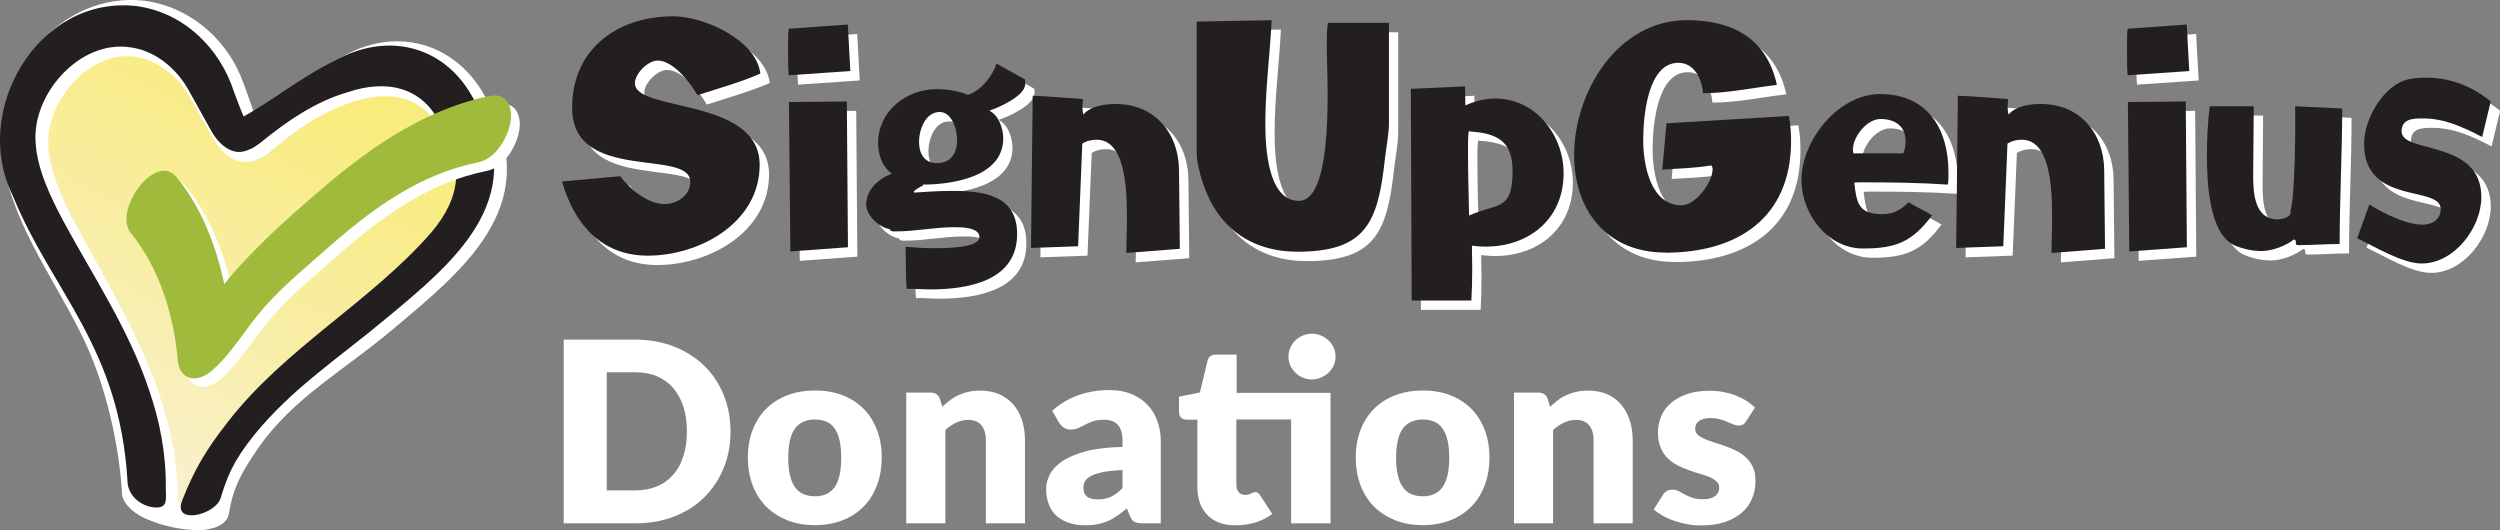
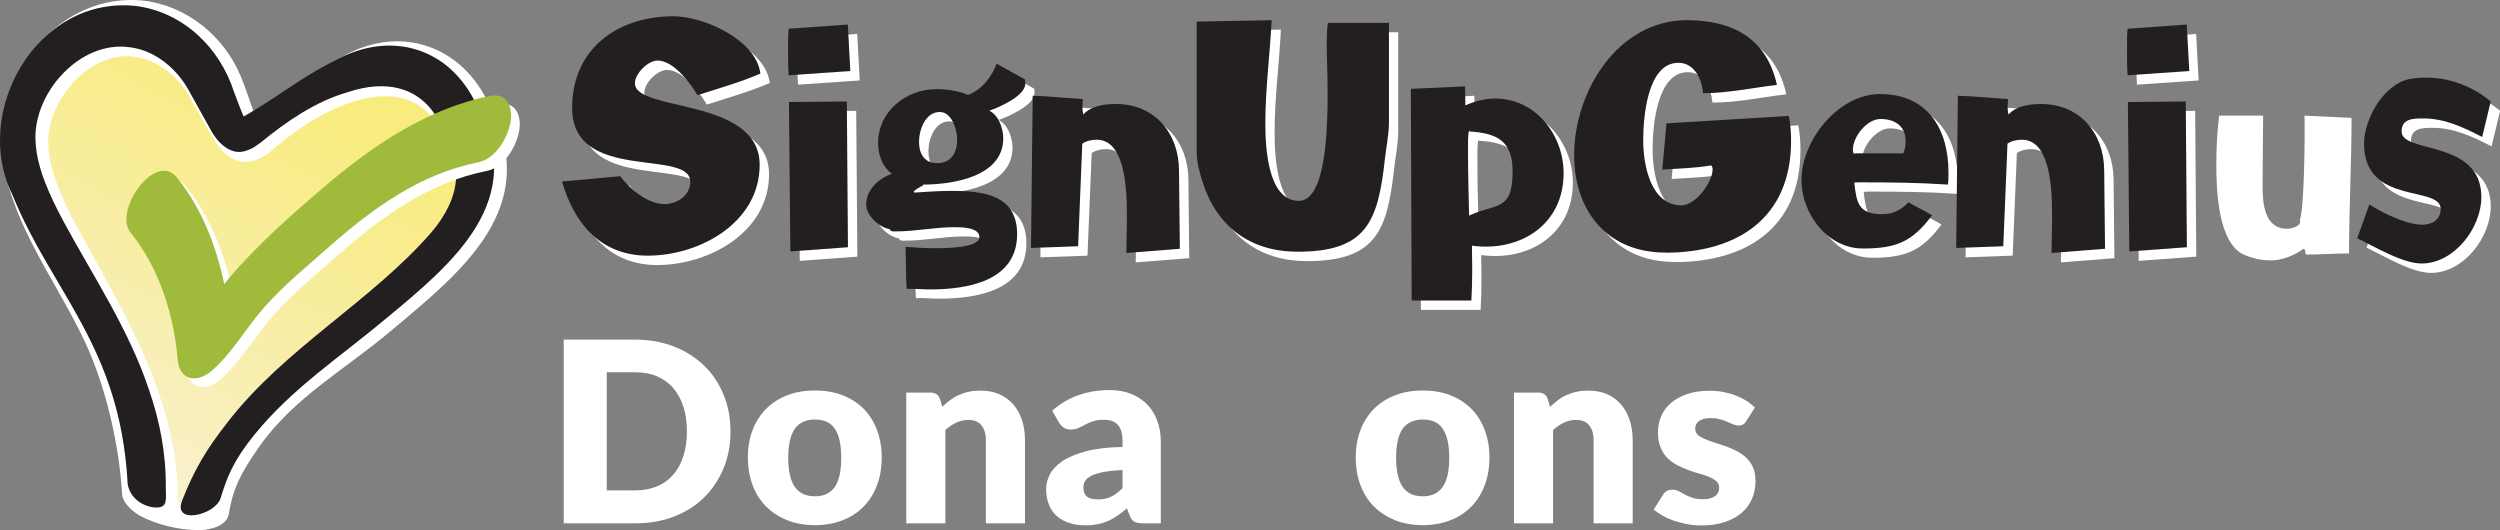
<svg xmlns="http://www.w3.org/2000/svg" id="Livello_2" data-name="Livello 2" viewBox="0 0 178.37 37.82">
  <rect x="0" y="0" width="178.37" height="37.82" fill="#808080" stroke="none" />
  <defs>
    <style>
      .cls-1 {
        fill: #a0ba3c;
      }

      .cls-2 {
        fill: #231f20;
      }

      .cls-3 {
        fill: url(#linear-gradient);
      }

      .cls-4 {
        fill: #fff;
      }
    </style>
    <linearGradient id="linear-gradient" x1="5.29" y1="94.4" x2="22.91" y2="63.88" gradientTransform="translate(0 -62.3) rotate(-2.24) skewX(-2.24)" gradientUnits="userSpaceOnUse">
      <stop offset="0" stop-color="#f9f1ce" />
      <stop offset=".48" stop-color="#f8ed9e" />
      <stop offset=".84" stop-color="#f8ec7f" />
    </linearGradient>
  </defs>
  <g id="Logos">
    <g>
      <g>
        <g>
          <path class="cls-4" d="M50.43,7.46c-.51-.89-1.72-2.47-2.84-2.47-.69,0-1.62.93-1.62,1.62,0,2.07,8.9.99,8.9,5.82,0,4.13-4.28,6.48-7.98,6.48-3.34,0-5.25-2.27-6.12-5.29l4.15-.38c.67.91,1.97,1.99,3.16,1.99.89,0,1.84-.61,1.84-1.58,0-2.43-8.43.12-8.43-5.29,0-4.21,3.24-6.53,7.23-6.53,2.15,0,5.92,1.68,6.2,4.09-1.44.63-2.98,1.05-4.48,1.54Z" />
          <path class="cls-4" d="M56.94,6.04c-.04-.49-.04-1.01-.04-1.52v-.73c0-.36,0-.71.04-1.07l4.22-.3.18,3.32-4.4.3ZM57.06,18.61l-.1-10.66,4.13-.04.08,10.4-4.11.3Z" />
          <path class="cls-4" d="M71.25,8.56c.67.32.99,1.28.99,1.97,0,2.76-3.65,3.3-5.74,3.3l.02.06c-.2.1-.55.28-.67.45l.04.06c.91-.06,1.8-.12,2.7-.12,2.21,0,4.64.28,4.64,3.08,0,3.38-3.57,3.95-6.22,3.95-.55,0-1.11-.06-1.66-.04-.08-1.01-.04-1.99-.08-3,.71.06,1.44.1,2.15.1.55,0,3.12,0,3.12-.79,0-.71-1.3-.71-1.8-.71-1.38,0-2.76.3-4.15.3-.16,0-.39.04-.45-.16-.75-.12-1.68-.97-1.68-1.76,0-1.05.91-1.88,1.84-2.19-.71-.51-.99-1.38-.99-2.21,0-2.23,1.99-3.83,4.15-3.83.77,0,1.56.12,2.27.41.95-.34,1.72-1.3,2.03-2.23l2.03,1.13c.02.1.02.22.02.32,0,.85-1.88,1.68-2.57,1.91ZM67.72,8.66c-1.03,0-1.48,1.28-1.48,2.13s.39,1.52,1.28,1.52c1.03,0,1.44-.75,1.44-1.68,0-.71-.38-1.97-1.24-1.97Z" />
          <path class="cls-4" d="M81.03,18.71c0-.71.04-1.42.04-2.13,0-1.56.12-5.94-2.15-5.94-.36,0-.73.08-1.03.28l-.3,7.32-3.36.12.12-10.86c1.2.04,2.39.16,3.59.24-.02.2-.04.38-.04.57,0,.18.02.36.06.53.57-.63,1.54-.75,2.33-.75,2.74,0,4.48,2.05,4.5,4.72l.06,5.61-3.83.3Z" />
          <path class="cls-4" d="M99.46,12.1c-.49,4.4-1.32,6.53-6.22,6.53-3.34,0-5.74-1.76-6.77-4.94-.22-.69-.43-1.46-.43-2.19V2.21l5.35-.1c-.12,2.45-.45,4.88-.45,7.32,0,1.58.12,5.57,2.39,5.57,2.61,0,1.99-9.28,1.99-11,0-.57,0-1.13.08-1.7h4.36v7.07c0,.91-.2,1.82-.3,2.72Z" />
          <path class="cls-4" d="M105.68,18.2c0,.57.02,1.15.02,1.7,0,.75-.02,1.48-.06,2.21h-4.26l-.06-15.1,3.87-.18.02,1.36c.67-.3,1.4-.49,2.13-.49,2.88,0,4.88,2.59,4.88,5.33,0,3.67-3.1,5.63-6.53,5.17ZM105.51,10.04l-.02-.08c-.1.26-.08,1.13-.08,1.46,0,1.56.04,3.14.08,4.7v-.08c1.95-.91,3.1-.26,3.1-3.16,0-2.17-1.11-2.72-3.08-2.84Z" />
          <path class="cls-4" d="M119.48,18.69c-4.13,0-6.5-2.98-6.5-6.95,0-4.52,3.1-9.63,8.05-9.63,3.24,0,5.69,1.28,6.42,4.62-1.76.2-3.49.59-5.27.59-.08-.99-.61-2.17-1.76-2.17-2.23,0-2.51,3.93-2.51,5.53,0,1.72.51,4.64,2.74,4.64.99,0,2.21-1.64,2.21-2.57,0-.1-.02-.2-.1-.28-1.15.2-2.33.22-3.49.3l.3-3.3,8.73-.53c.12.59.16,1.18.16,1.78,0,5.51-3.83,7.98-8.98,7.98Z" />
          <path class="cls-4" d="M139.64,13.83c-2.07-.14-4.13-.16-6.2-.16-.16,0-.32,0-.47.02.16,1.44.3,2.25,1.97,2.25.81,0,1.34-.28,1.9-.85.55.34,1.13.59,1.68.93-1.42,1.91-2.59,2.37-4.94,2.37-2.53,0-4.38-2.49-4.38-4.88,0-2.84,2.63-6.14,5.61-6.14,3.38,0,4.88,2.47,4.88,5.59,0,.3,0,.57-.04.87ZM134.84,9.16c-.97,0-1.97,1.26-1.97,2.19,0,.1.02.2.06.28h-.04c.12-.02.26-.02.38-.02h3.24-.04c.12-.28.16-.59.16-.89,0-1.07-.79-1.56-1.78-1.56Z" />
          <path class="cls-4" d="M147.04,18.71c0-.71.04-1.42.04-2.13,0-1.56.12-5.94-2.15-5.94-.36,0-.73.08-1.03.28l-.3,7.32-3.36.12.12-10.86c1.2.04,2.39.16,3.59.24-.02.2-.04.38-.04.57,0,.18.02.36.06.53.57-.63,1.54-.75,2.33-.75,2.74,0,4.48,2.05,4.5,4.72l.06,5.61-3.83.3Z" />
          <path class="cls-4" d="M152.47,6.04c-.04-.49-.04-1.01-.04-1.52v-.73c0-.36,0-.71.04-1.07l4.22-.3.18,3.32-4.4.3ZM152.59,18.61l-.1-10.66,4.13-.04.08,10.4-4.11.3Z" />
          <path class="cls-4" d="M167.59,18.08c-.99,0-1.97.08-2.96.08-.3,0-.02-.32-.28-.41-.61.47-1.56.83-2.33.83-.63,0-1.28-.14-1.86-.38-1.92-.79-2.03-4.68-2.03-6.46,0-1.16.06-2.33.2-3.49h3.14c0,1.68-.04,3.36-.04,5.01,0,1.22.12,3.06,1.74,3.06.34,0,1.11-.18.91-.67v.08c.34-.83.38-6.32.34-7.48l3.36.16c0,3.22-.18,6.46-.18,9.67Z" />
          <path class="cls-4" d="M177.76,10.44c-1.38-.71-2.67-1.32-4.22-1.32-.71,0-1.52.02-1.52.93,0,1.6,5.69.55,5.69,4.68,0,2.19-1.93,4.74-4.26,4.74-1.38,0-3.34-1.2-4.6-1.8l.87-2.41c1.01.63,2.61,1.44,3.81,1.44.67,0,1.28-.38,1.28-1.11,0-1.74-5.47-.22-5.47-4.68,0-1.74,1.4-4.24,3.24-4.6.39-.08.81-.1,1.22-.1,1.68,0,3.3.63,4.58,1.7l-.61,2.53Z" />
        </g>
        <g>
          <path class="cls-2" d="M49.76,6.79c-.51-.89-1.72-2.47-2.84-2.47-.69,0-1.62.93-1.62,1.62,0,2.07,8.9.99,8.9,5.82,0,4.13-4.28,6.48-7.98,6.48-3.34,0-5.25-2.27-6.12-5.29l4.15-.38c.67.91,1.97,1.99,3.16,1.99.89,0,1.84-.61,1.84-1.58,0-2.43-8.43.12-8.43-5.29,0-4.21,3.24-6.53,7.23-6.53,2.15,0,5.92,1.68,6.2,4.09-1.44.63-2.98,1.05-4.48,1.54Z" />
          <path class="cls-2" d="M56.27,5.37c-.04-.49-.04-1.01-.04-1.52v-.73c0-.36,0-.71.04-1.07l4.22-.3.18,3.32-4.4.3ZM56.39,17.94l-.1-10.66,4.13-.04.08,10.4-4.11.3Z" />
          <path class="cls-2" d="M70.59,7.9c.67.32.99,1.28.99,1.97,0,2.76-3.65,3.3-5.74,3.3l.02.06c-.2.1-.55.28-.67.45l.04.06c.91-.06,1.8-.12,2.7-.12,2.21,0,4.64.28,4.64,3.08,0,3.38-3.57,3.95-6.22,3.95-.55,0-1.11-.06-1.66-.04-.08-1.01-.04-1.99-.08-3,.71.06,1.44.1,2.15.1.55,0,3.12,0,3.12-.79,0-.71-1.3-.71-1.8-.71-1.38,0-2.76.3-4.15.3-.16,0-.39.04-.45-.16-.75-.12-1.68-.97-1.68-1.76,0-1.05.91-1.88,1.84-2.19-.71-.51-.99-1.38-.99-2.21,0-2.23,1.99-3.83,4.15-3.83.77,0,1.56.12,2.27.41.95-.34,1.72-1.3,2.03-2.23l2.03,1.13c.02.1.02.22.02.32,0,.85-1.88,1.68-2.57,1.91ZM67.05,7.99c-1.03,0-1.48,1.28-1.48,2.13s.39,1.52,1.28,1.52c1.03,0,1.44-.75,1.44-1.68,0-.71-.38-1.97-1.24-1.97Z" />
          <path class="cls-2" d="M80.36,18.04c0-.71.04-1.42.04-2.13,0-1.56.12-5.94-2.15-5.94-.36,0-.73.08-1.03.28l-.3,7.32-3.36.12.12-10.86c1.2.04,2.39.16,3.59.24-.02.2-.04.38-.04.57,0,.18.02.36.06.53.57-.63,1.54-.75,2.33-.75,2.74,0,4.48,2.05,4.5,4.72l.06,5.61-3.83.3Z" />
          <path class="cls-2" d="M98.8,11.43c-.49,4.4-1.32,6.53-6.22,6.53-3.34,0-5.74-1.76-6.77-4.94-.22-.69-.43-1.46-.43-2.19V1.54l5.35-.1c-.12,2.45-.45,4.88-.45,7.32,0,1.58.12,5.57,2.39,5.57,2.61,0,1.99-9.28,1.99-11,0-.57,0-1.13.08-1.7h4.36v7.07c0,.91-.2,1.82-.3,2.72Z" />
          <path class="cls-2" d="M105.02,17.53c0,.57.02,1.15.02,1.7,0,.75-.02,1.48-.06,2.21h-4.26l-.06-15.1,3.87-.18.02,1.36c.67-.3,1.4-.49,2.13-.49,2.88,0,4.88,2.59,4.88,5.33,0,3.67-3.1,5.63-6.53,5.17ZM104.84,9.38l-.02-.08c-.1.26-.08,1.13-.08,1.46,0,1.56.04,3.14.08,4.7v-.08c1.95-.91,3.1-.26,3.1-3.16,0-2.17-1.11-2.72-3.08-2.84Z" />
          <path class="cls-2" d="M118.81,18.02c-4.13,0-6.5-2.98-6.5-6.95,0-4.52,3.1-9.63,8.05-9.63,3.24,0,5.69,1.28,6.42,4.62-1.76.2-3.49.59-5.27.59-.08-.99-.61-2.17-1.76-2.17-2.23,0-2.51,3.93-2.51,5.53,0,1.72.51,4.64,2.74,4.64.99,0,2.21-1.64,2.21-2.57,0-.1-.02-.2-.1-.28-1.15.2-2.33.22-3.49.3l.3-3.3,8.73-.53c.12.59.16,1.18.16,1.78,0,5.51-3.83,7.98-8.98,7.98Z" />
          <path class="cls-2" d="M138.97,13.17c-2.07-.14-4.13-.16-6.2-.16-.16,0-.32,0-.47.02.16,1.44.3,2.25,1.97,2.25.81,0,1.34-.28,1.9-.85.55.34,1.13.59,1.68.93-1.42,1.91-2.59,2.37-4.94,2.37-2.53,0-4.38-2.49-4.38-4.88,0-2.84,2.63-6.14,5.61-6.14,3.38,0,4.88,2.47,4.88,5.59,0,.3,0,.57-.04.87ZM134.17,8.49c-.97,0-1.97,1.26-1.97,2.19,0,.1.02.2.06.28h-.04c.12-.02.26-.02.38-.02h3.24-.04c.12-.28.16-.59.16-.89,0-1.07-.79-1.56-1.78-1.56Z" />
          <path class="cls-2" d="M146.37,18.04c0-.71.04-1.42.04-2.13,0-1.56.12-5.94-2.15-5.94-.36,0-.73.08-1.03.28l-.3,7.32-3.36.12.12-10.86c1.2.04,2.39.16,3.59.24-.02.2-.04.38-.04.57,0,.18.02.36.06.53.57-.63,1.54-.75,2.33-.75,2.74,0,4.48,2.05,4.5,4.72l.06,5.61-3.83.3Z" />
          <path class="cls-2" d="M151.8,5.37c-.04-.49-.04-1.01-.04-1.52v-.73c0-.36,0-.71.04-1.07l4.22-.3.18,3.32-4.4.3ZM151.92,17.94l-.1-10.66,4.13-.04.08,10.4-4.11.3Z" />
-           <path class="cls-2" d="M166.92,17.41c-.99,0-1.97.08-2.96.08-.3,0-.02-.32-.28-.41-.61.47-1.56.83-2.33.83-.63,0-1.28-.14-1.86-.38-1.92-.79-2.03-4.68-2.03-6.46,0-1.16.06-2.33.2-3.49h3.14c0,1.68-.04,3.36-.04,5.01,0,1.22.12,3.06,1.74,3.06.34,0,1.11-.18.91-.67v.08c.34-.83.38-6.32.34-7.48l3.36.16c0,3.22-.18,6.46-.18,9.67Z" />
          <path class="cls-2" d="M177.09,9.77c-1.38-.71-2.67-1.32-4.22-1.32-.71,0-1.52.02-1.52.93,0,1.6,5.69.55,5.69,4.68,0,2.19-1.93,4.74-4.26,4.74-1.38,0-3.34-1.2-4.6-1.8l.87-2.41c1.01.63,2.61,1.44,3.81,1.44.67,0,1.28-.38,1.28-1.11,0-1.74-5.47-.22-5.47-4.68,0-1.74,1.4-4.24,3.24-4.6.39-.08.81-.1,1.22-.1,1.68,0,3.3.63,4.58,1.7l-.61,2.53Z" />
        </g>
      </g>
      <g>
        <path class="cls-3" d="M7.86,24.28l2.18,8.11c1.85,4.66,4.5,4.59,6.28,1.3l3.46-5.2,2.57-2.61,9.95-10.45,1.62-8.82-7.03-2.97-9.52,6.97-4.76-7.49-5.62-1.4L2.13,6.12l-.76,6.73,6.49,11.42Z" />
        <g>
          <path class="cls-4" d="M8.71,35.22c-.19-3.25-1.11-7.88-3.02-11.59C3.63,19.5.6,15.53.1,10.69-.27,5.1,4.42-.61,10.29.05c3.11.4,5.69,2.57,6.86,5.33.31.71.73,2,1,2.75.08.23.17.44.18.5-.02,0-.03-.02-.25-.13-.23-.12-.58-.11-.66-.06-.18.09.08.01.26-.1,2.05-1.25,4.45-3.04,6.59-4.2,4.11-2.48,8.74-.98,10.69,3.46,3.76,7.21-2.03,11.78-7,15.95-3.31,2.8-7.04,4.83-9.5,8.37-1.18,1.71-1.82,2.8-2.13,4.73-.26,1.65-4.22,1.37-3.82.22.8-2.44,2.37-4.32,3.84-6.21,2.89-3.68,6.55-6.46,10.02-9.39,3.49-3.01,8.47-6.95,5.14-11.84-2.39-4.83-8.42-1.82-11.53.82-.71.53-.84.86-1.89,1.23-.35.11-.99.12-1.47-.14-.81-.44-1.14-1.06-1.51-1.65-.38-.65-1.12-1.94-1.47-2.6-1.18-2.23-3.7-3.75-6.16-2.78-2.3.87-4.23,3.66-4.03,6.14.1,1.78.98,3.74,1.99,5.64,3.29,6.06,7.28,12.32,7.25,19.65-.05,2.78-3.9,1-3.99-.52Z" />
          <path class="cls-4" d="M9.64,36.55c1.11.83,3.44,1.39,4.91,1.24,1.47-.15-.71-1.6-1.41-1.79s-3.52-1.48-3.5.55Z" />
          <path class="cls-2" d="M9.1,34.37c-.56-9.67-5.4-13.54-8.21-20.46C-2.06,7.95,2.68-.35,9.72.43c3.4.45,5.97,3.01,6.97,6.11.14.4.65,1.73.82,2.05.01.03.03.04-.11-.03-.14-.07-.37-.06-.4-.04,2.28-1.2,4.42-2.99,6.92-4.21,3.95-2.18,8.21-.93,10.11,3.24,3.71,6.76-1.73,11.24-6.49,15.18-3.32,2.78-6.69,4.96-9.4,8.3-1.56,1.93-1.95,3.07-2.4,4.51-.37,1.21-3.43,1.94-2.75.18.89-2.27,1.77-3.7,3.2-5.53,4.09-5.33,10.24-8.63,14.57-13.59,2.19-2.56,2.33-5.04.68-7.7-1.29-2.74-3.91-3.25-6.63-2.32-2.24.63-4.36,2.07-6.22,3.6-.27.18-.48.4-1.08.59-1.13.37-2.1-.74-2.52-1.58,0,0-1.59-2.86-1.59-2.86-.87-1.5-2.37-2.73-4.09-2.95-3.61-.56-7.02,3.32-6.77,6.77.1,1.86,1.01,3.82,2.02,5.7,2.11,3.9,4.65,7.68,6.08,11.99.76,2.19,1.22,4.56,1.19,6.96-.01.76.19,1.43-.7,1.41s-1.97-.69-2.04-1.86Z" />
        </g>
        <g>
-           <path class="cls-4" d="M9.95,17.23c2.04,2.5,3.08,5.88,3.35,9.06.13,1.47,1.38,1.68,2.42.78,1.49-1.29,2.44-3.05,3.74-4.52,1.41-1.59,3.08-2.96,4.67-4.36,3.11-2.73,6.48-5.18,10.62-6,1.21-.24,2.09-1.73,2.29-2.84.19-.99-.2-2.14-1.4-1.9-4.45.89-8.31,3.47-11.72,6.36-1.78,1.51-3.55,3.05-5.18,4.72-.87.89-1.73,1.8-2.47,2.81-.51.7-1.12,1.66-1.58,2.07.81.26,1.61.52,2.42.78-.33-3.81-1.43-7.92-3.88-10.93-1.51-1.85-4.56,2.4-3.27,3.98h0Z" />
+           <path class="cls-4" d="M9.95,17.23c2.04,2.5,3.08,5.88,3.35,9.06.13,1.47,1.38,1.68,2.42.78,1.49-1.29,2.44-3.05,3.74-4.52,1.41-1.59,3.08-2.96,4.67-4.36,3.11-2.73,6.48-5.18,10.62-6,1.21-.24,2.09-1.73,2.29-2.84.19-.99-.2-2.14-1.4-1.9-4.45.89-8.31,3.47-11.72,6.36-1.78,1.51-3.55,3.05-5.18,4.72-.87.89-1.73,1.8-2.47,2.81-.51.7-1.12,1.66-1.58,2.07.81.26,1.61.52,2.42.78-.33-3.81-1.43-7.92-3.88-10.93-1.51-1.85-4.56,2.4-3.27,3.98h0" />
          <path class="cls-1" d="M35.02,6.83c-4.45.89-8.31,3.47-11.72,6.36-1.78,1.51-3.55,3.05-5.18,4.72-.74.75-1.47,1.53-2.12,2.36-.58-2.76-1.64-5.48-3.4-7.63-1.51-1.85-4.56,2.4-3.27,3.98,2.04,2.5,3.08,5.88,3.35,9.06.13,1.47,1.38,1.68,2.42.78,1.49-1.29,2.44-3.05,3.74-4.52,1.41-1.59,3.08-2.96,4.67-4.36,3.11-2.73,6.48-5.18,10.62-6,1.21-.24,2.09-1.73,2.29-2.84.19-.99-.2-2.14-1.4-1.9Z" />
        </g>
      </g>
      <g>
        <path class="cls-4" d="M52.12,30.78c0,.95-.16,1.82-.49,2.62-.33.8-.79,1.49-1.38,2.08s-1.31,1.04-2.15,1.37-1.77.49-2.79.49h-5.09v-13.11h5.09c1.02,0,1.95.17,2.79.5s1.55.79,2.15,1.37,1.05,1.27,1.38,2.07c.33.8.49,1.67.49,2.62ZM49.01,30.78c0-.65-.08-1.23-.25-1.76-.17-.52-.41-.96-.72-1.33-.31-.36-.7-.64-1.16-.84s-.98-.29-1.56-.29h-2.03v8.43h2.03c.58,0,1.1-.1,1.56-.29.46-.19.84-.47,1.16-.84.32-.36.56-.81.72-1.33.17-.52.25-1.11.25-1.76Z" />
        <path class="cls-4" d="M58.15,27.86c.71,0,1.35.11,1.94.33.58.22,1.08.54,1.5.95.42.41.74.92.97,1.51.23.59.35,1.26.35,1.99s-.12,1.42-.35,2.01c-.23.6-.55,1.1-.97,1.52s-.92.74-1.5.96c-.58.22-1.23.34-1.94.34s-1.36-.11-1.95-.34c-.58-.23-1.09-.55-1.51-.96-.42-.42-.75-.92-.98-1.52-.23-.6-.35-1.27-.35-2.01s.12-1.4.35-1.99.56-1.09.98-1.51c.42-.41.93-.73,1.51-.95.58-.22,1.23-.33,1.95-.33ZM58.15,35.41c.64,0,1.11-.23,1.42-.68.3-.45.45-1.14.45-2.07s-.15-1.61-.45-2.06c-.3-.45-.78-.67-1.42-.67s-1.14.23-1.45.67c-.31.45-.46,1.14-.46,2.06s.15,1.61.46,2.07c.31.45.79.68,1.45.68Z" />
        <path class="cls-4" d="M67.24,29.01c.18-.17.37-.32.56-.47.19-.14.4-.27.62-.36.22-.1.46-.18.71-.23.25-.06.53-.08.83-.08.51,0,.96.09,1.35.26.39.18.72.42,1,.74.27.32.47.69.61,1.12.14.44.21.91.21,1.42v5.93h-2.79v-5.93c0-.46-.11-.81-.32-1.07-.21-.26-.52-.38-.93-.38-.31,0-.59.06-.86.19-.27.13-.53.3-.78.53v6.66h-2.79v-9.33h1.73c.35,0,.58.16.68.47l.16.54Z" />
        <path class="cls-4" d="M75.08,29.3c.56-.5,1.19-.87,1.88-1.11.69-.24,1.42-.36,2.21-.36.56,0,1.07.09,1.53.27.45.18.84.44,1.15.76.32.33.56.72.72,1.17.17.45.25.94.25,1.48v5.83h-1.28c-.26,0-.46-.04-.6-.11-.14-.07-.25-.22-.34-.45l-.2-.51c-.23.2-.46.37-.67.52-.22.15-.44.28-.67.38-.23.1-.48.18-.74.23s-.55.08-.87.08c-.43,0-.81-.05-1.16-.17-.35-.11-.64-.27-.89-.49s-.43-.48-.56-.81-.2-.69-.2-1.11c0-.34.08-.68.25-1.02.17-.35.46-.66.87-.95s.97-.52,1.67-.72c.7-.19,1.59-.3,2.66-.32v-.4c0-.55-.11-.94-.34-1.18-.22-.24-.54-.36-.96-.36-.33,0-.6.04-.81.11-.21.07-.4.15-.56.24s-.33.17-.48.24c-.16.07-.34.11-.56.11-.19,0-.35-.05-.49-.14-.13-.1-.24-.21-.32-.34l-.5-.87ZM80.1,33.54c-.56.02-1.02.07-1.38.14-.36.07-.65.16-.86.27-.21.11-.36.23-.44.37-.08.14-.12.29-.12.45,0,.32.09.54.26.67s.43.19.77.19c.36,0,.67-.06.94-.19.27-.13.54-.33.82-.61v-1.3Z" />
-         <path class="cls-4" d="M94.91,37.34h-2.79v-7.41h-3.91v4.63c0,.22.05.4.16.54.1.14.26.21.45.21.1,0,.19,0,.26-.03.07-.02.13-.04.18-.07.05-.03.1-.05.14-.07.05-.02.1-.03.16-.03.08,0,.15.02.2.06s.1.1.16.18l.85,1.32c-.36.27-.77.47-1.21.61-.45.13-.92.2-1.4.2-.44,0-.84-.06-1.17-.19s-.62-.31-.85-.55c-.23-.24-.41-.52-.53-.86s-.18-.71-.18-1.12v-4.82h-.79c-.14,0-.27-.05-.37-.14-.1-.09-.15-.23-.15-.41v-1.09l1.49-.3.55-2.27c.07-.29.28-.43.61-.43h1.46v2.73h6.7v9.32ZM95.29,25.44c0,.22-.04.43-.13.63-.09.2-.21.37-.37.52-.16.15-.34.26-.54.35s-.43.13-.66.13-.44-.04-.64-.13-.37-.2-.53-.35c-.15-.15-.27-.32-.36-.52-.09-.2-.13-.41-.13-.63s.04-.43.13-.63.21-.38.36-.52c.15-.15.33-.26.53-.35s.41-.13.64-.13.46.04.66.13.39.2.54.35c.16.15.28.32.37.52s.13.41.13.63Z" />
        <path class="cls-4" d="M101.52,27.86c.71,0,1.35.11,1.93.33.58.22,1.08.54,1.5.95.42.41.74.92.97,1.51.23.59.35,1.26.35,1.99s-.12,1.42-.35,2.01c-.23.6-.55,1.1-.97,1.52-.42.42-.92.74-1.5.96-.58.22-1.23.34-1.93.34s-1.36-.11-1.95-.34c-.58-.23-1.09-.55-1.51-.96s-.75-.92-.98-1.52c-.23-.6-.35-1.27-.35-2.01s.12-1.4.35-1.99c.23-.59.56-1.09.98-1.51.42-.41.93-.73,1.51-.95.58-.22,1.23-.33,1.95-.33ZM101.52,35.41c.64,0,1.11-.23,1.42-.68s.46-1.14.46-2.07-.15-1.61-.46-2.06c-.3-.45-.78-.67-1.42-.67s-1.14.23-1.45.67c-.31.45-.46,1.14-.46,2.06s.15,1.61.46,2.07.79.68,1.45.68Z" />
        <path class="cls-4" d="M110.61,29.01c.18-.17.37-.32.56-.47s.4-.27.62-.36c.22-.1.46-.18.71-.23.26-.06.53-.08.83-.08.51,0,.96.09,1.35.26.39.18.72.42.99.74.27.32.47.69.61,1.12.14.44.21.91.21,1.42v5.93h-2.79v-5.93c0-.46-.11-.81-.32-1.07-.21-.26-.52-.38-.93-.38-.31,0-.59.06-.86.19s-.53.3-.78.53v6.66h-2.79v-9.33h1.73c.35,0,.58.16.68.47l.16.54Z" />
        <path class="cls-4" d="M124.59,30.05c-.07.11-.15.2-.23.24s-.18.07-.31.07-.26-.03-.4-.09c-.13-.06-.27-.12-.43-.18-.15-.07-.33-.13-.52-.18-.19-.06-.41-.08-.66-.08-.35,0-.63.07-.81.2-.19.13-.28.32-.28.56,0,.17.06.32.18.43.12.11.29.21.49.3s.43.17.69.25c.26.08.52.17.79.26.27.1.53.21.79.34.26.13.49.29.69.48.2.19.37.42.49.69.12.27.18.59.18.97,0,.46-.08.89-.25,1.28s-.42.73-.75,1.01-.74.5-1.23.66-1.05.23-1.69.23c-.32,0-.64-.03-.95-.09-.32-.06-.62-.14-.92-.24-.3-.1-.57-.22-.82-.36-.25-.14-.47-.29-.65-.45l.65-1.03c.07-.12.16-.21.27-.28.11-.07.25-.1.43-.1.16,0,.31.04.44.11.13.07.27.15.42.23.15.08.33.16.53.23.2.07.45.11.76.11.22,0,.4-.02.55-.07.15-.04.27-.11.36-.18s.16-.17.2-.26.06-.2.06-.3c0-.19-.06-.34-.19-.46s-.29-.22-.5-.31-.44-.17-.7-.24-.53-.16-.8-.26c-.27-.1-.54-.21-.8-.35-.26-.14-.49-.31-.7-.51s-.37-.46-.49-.76c-.13-.3-.19-.66-.19-1.09,0-.4.08-.77.23-1.13.15-.36.38-.67.69-.94.31-.27.69-.48,1.15-.64s1-.24,1.62-.24c.34,0,.66.03.98.09.31.06.61.14.89.25.28.11.53.24.76.38.23.15.43.31.6.48l-.63.98Z" />
      </g>
    </g>
  </g>
</svg>